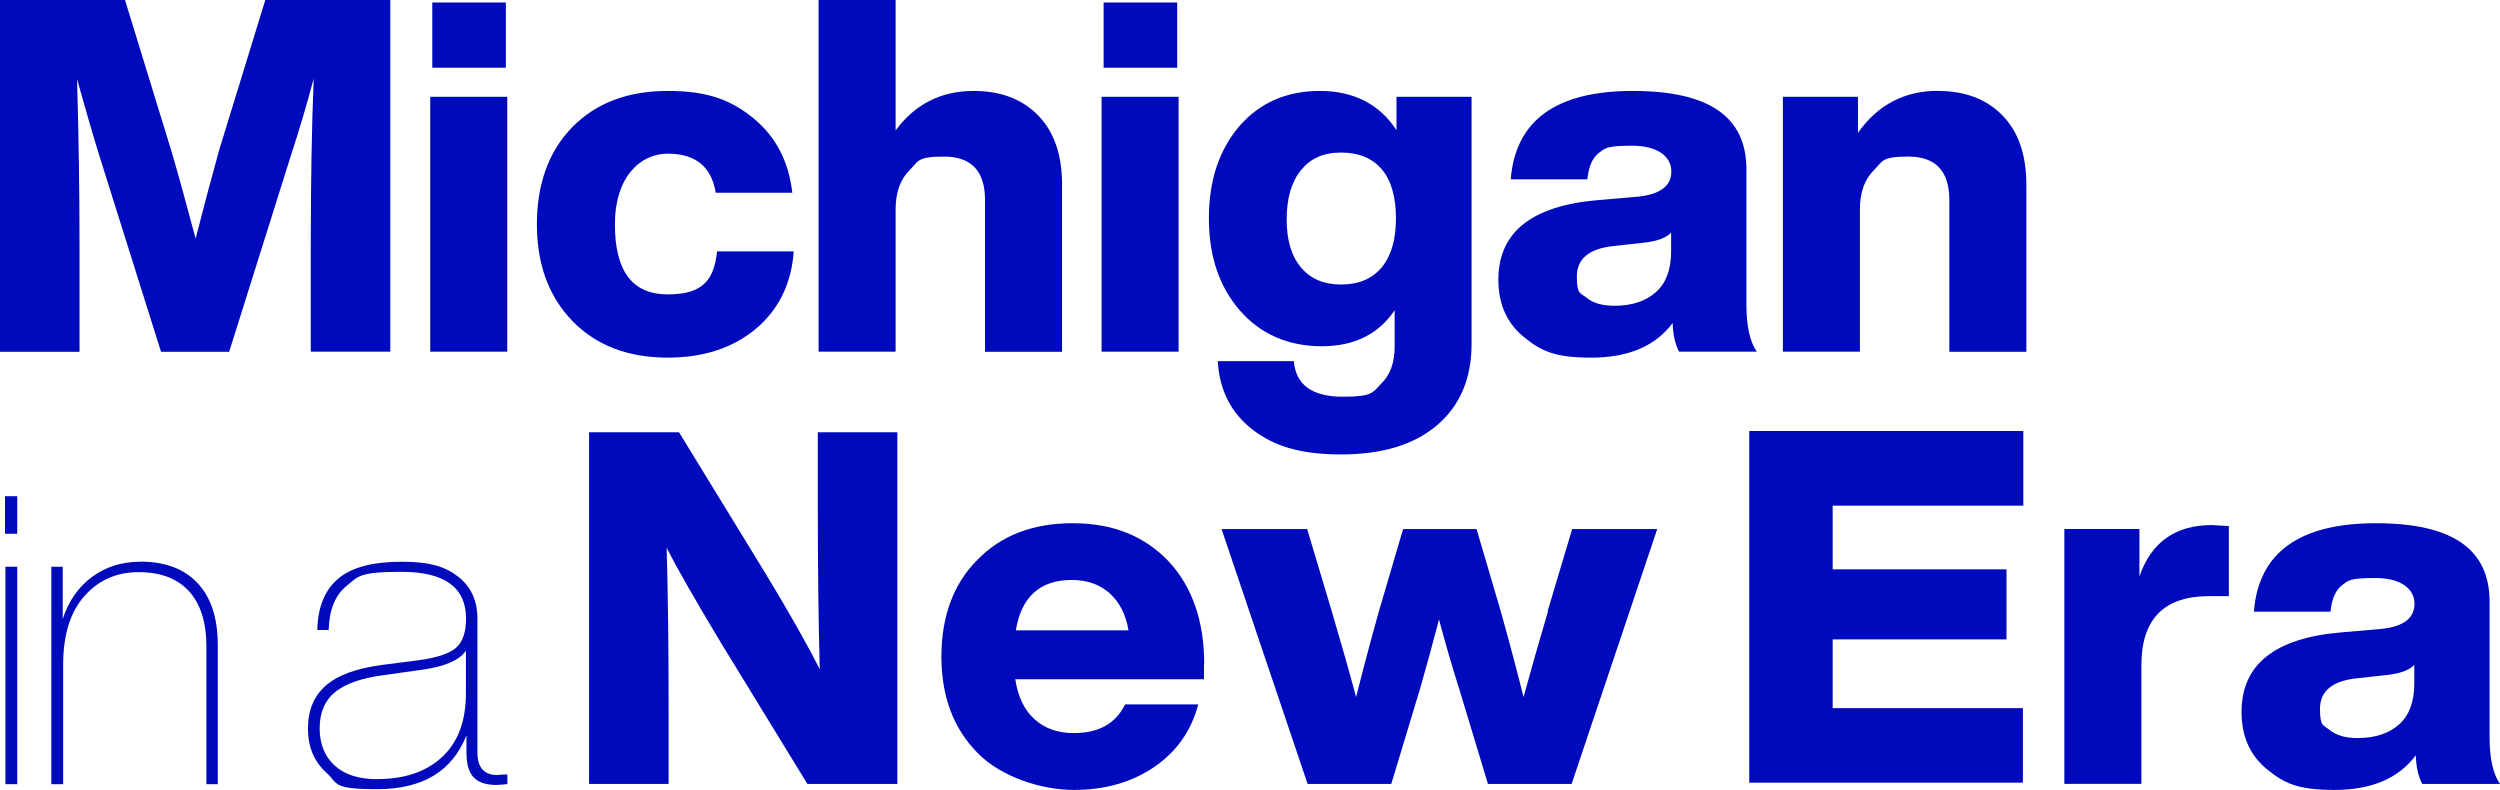
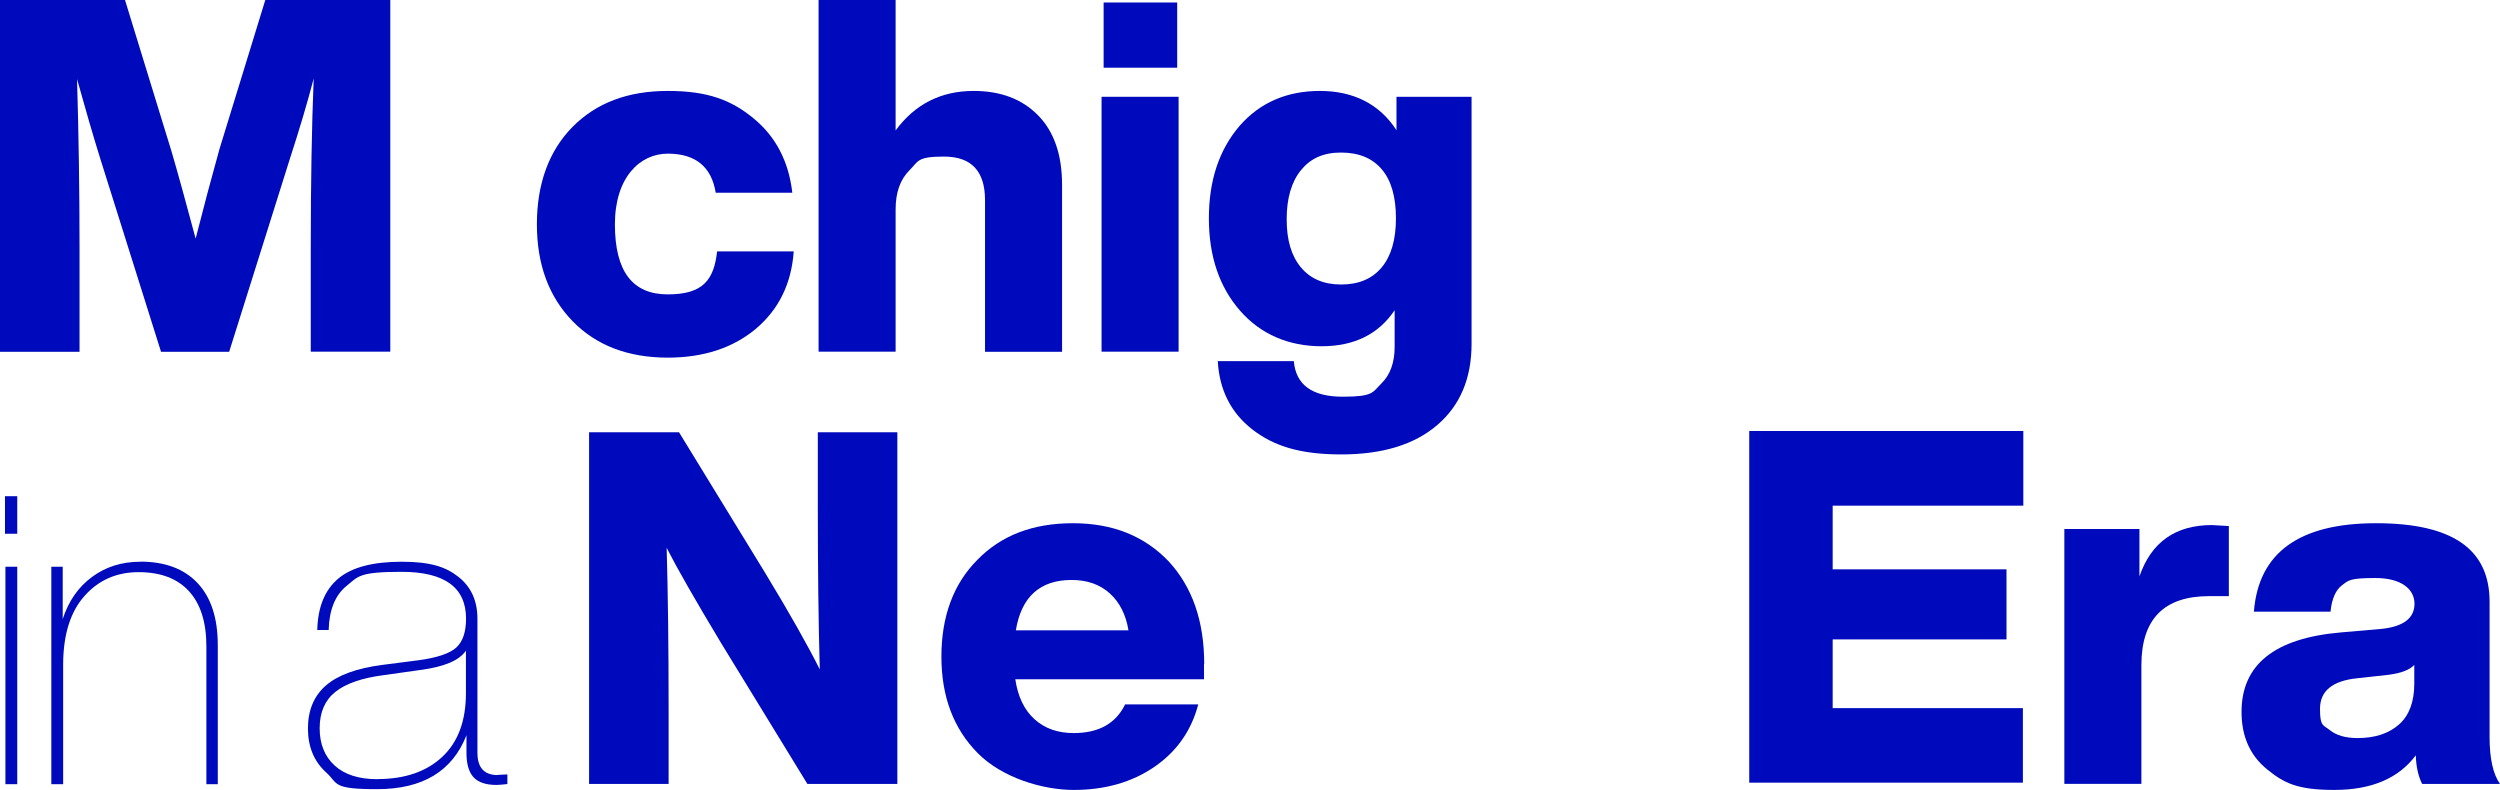
<svg xmlns="http://www.w3.org/2000/svg" id="a" viewBox="0 0 2304 727.9">
  <defs>
    <style>      .st0 {        fill: #000abd;      }    </style>
  </defs>
  <path class="st0" d="M202.1,137.9L244.5,0h115.2v324.1h-73.3v-95.1c0-60.4.9-112.6,2.7-156.6-5.8,22.2-13.1,46.7-21.9,73.8l-56,178h-62.8l-56-178c-6.7-21.5-13.8-46-21.4-73.3,1.5,51,2.3,103,2.3,156.2v95.1H0V0h115.2l42.8,139.3c5.8,19.7,13.2,46.6,22.3,80.6,7.3-28.8,14.6-56.1,21.8-81.9h0Z" />
-   <path class="st0" d="M467.5,324.1h-71V89.2h71v234.9h0ZM466.2,62.4h-67.8V2.3h67.8v60.1Z" />
  <path class="st0" d="M615.5,329.6c-36.7,0-66-11.2-87.9-33.7-21.8-22.5-32.8-52.2-32.8-89.2s10.9-67.5,32.8-89.7c21.9-22.2,51.1-33.2,87.9-33.2s58.5,8.4,79,25.3c20.5,16.8,32.4,39.7,35.7,68.5h-70.6c-3.9-24-18.7-36-44.2-36s-48.7,21.7-48.7,65.1,16.2,64.6,48.7,64.6,42.5-13.2,45.5-39.6h70.6c-2.1,29.7-13.8,53.6-35.1,71.5-21.2,17.6-48.3,26.4-81,26.4h0Z" />
  <path class="st0" d="M897.3,83.8c24.9,0,44.7,7.5,59.4,22.5s22.1,36.3,22.1,64v153.9h-71v-139.8c0-26.7-12.6-40.1-37.8-40.1s-23.4,4.3-31.9,12.7c-8.5,8.5-12.7,20.5-12.7,36v131.1h-71V0h71v120.2c17.9-24.3,41.9-36.4,71.9-36.4h0Z" />
  <path class="st0" d="M1086.2,324.1h-71V89.2h71v234.9h0ZM1084.9,62.4h-67.8V2.3h67.8v60.1Z" />
  <path class="st0" d="M1287,120.2v-31h69.2v227.6c0,31.9-10.5,56.8-31.6,74.9s-50.6,27.1-88.5,27.1-62.2-7.7-81.9-23c-19.7-15.3-30.4-36.3-31.9-63h70.1c1.8,21.8,16.8,32.8,45.1,32.8s27.3-4,35.5-12.1c8.2-8,12.3-19.3,12.3-33.9v-33.7c-14.9,22.2-37.3,33.2-67.4,33.2s-56-10.9-75.1-32.8-28.7-50.2-28.7-85.1,9.4-63,28.2-85.1c18.8-21.5,43.5-32.3,74.2-32.3s55.1,12.1,70.6,36.4h0ZM1236,262.2c16.1,0,28.5-5.2,37.3-15.7,8.8-10.5,13.2-25.6,13.2-45.3s-4.3-34.8-13-45.1-21.2-15.5-37.6-15.5-28.1,5.4-36.9,16.2-13.2,25.9-13.2,45.3,4.4,33.9,13.2,44.4c8.8,10.5,21.1,15.7,36.9,15.7h0Z" />
-   <path class="st0" d="M1618.9,324.1h-71.5c-3.6-7-5.6-15.8-5.9-26.4-15.8,21.2-40.8,31.9-75.1,31.9s-46.5-6.4-62.1-19.1-23.4-30.3-23.4-52.8c0-43.7,30.7-68.1,92-73.3l36.9-3.2c20.3-2.1,30.5-9.9,30.5-23.2s-12-23.7-36-23.7-24.8,2.2-30.7,6.6c-5.9,4.4-9.5,12.5-10.7,24.4h-70.6c4.3-54.3,41.7-81.5,112.5-81.5s104.7,24.1,104.7,72.4v124.7c0,19.7,3.2,34.1,9.6,43.2h-.2ZM1487.8,281.8c16.1,0,28.8-4.2,38.2-12.5s14.1-20.9,14.1-37.6v-17.3c-4.3,4.6-12.1,7.6-23.7,9.1l-29.1,3.2c-22.8,2.4-34.1,11.8-34.1,28.2s3,14.7,9.1,19.6,14.6,7.3,25.5,7.3h0Z" />
-   <path class="st0" d="M1786,83.8c24.9,0,44.7,7.5,59.4,22.5,14.7,15,22.1,36.3,22.1,64v153.9h-71v-139.8c0-26.7-12.6-40.1-37.8-40.1s-23.4,4.3-31.9,12.7c-8.5,8.5-12.7,20.5-12.7,36v131.1h-71V89.2h69.2v33.2c18.2-25.8,42.8-38.7,73.8-38.7h0Z" />
  <path class="st0" d="M15.9,491.9H4.6v-34.6h11.3v34.6h0ZM15.9,722.7H5v-200.4h10.9v200.4h0Z" />
  <path class="st0" d="M129.3,517.6c22.8,0,40.4,6.6,52.8,19.8s18.6,32.2,18.6,57.1v128.2h-10.5v-127c0-22.3-5.4-39.2-16.1-50.9-10.7-11.7-26.2-17.5-46.4-17.5s-36.8,7.3-49.7,21.8c-13,14.5-19.6,35.3-19.8,62.5v111.1h-10.9v-200.4h10.5v48.2c5.4-16.6,14.4-29.5,27-38.8s27.4-14,44.5-14h0Z" />
  <path class="st0" d="M458.6,714.1c.8,0,2.3,0,4.7-.2,2.3,0,3.8-.2,4.3-.2v8.9c-4.7.5-8,.8-10.1.8-9.6,0-16.6-2.3-21-7s-6.6-12.2-6.6-22.5v-16.3c-13,33.2-40.4,49.7-82.4,49.7s-35.5-5.1-46.8-15.3-16.9-23.8-16.9-40.6,5.5-30,16.5-39.6,28.3-15.9,51.9-19l33.4-4.3c17.3-2.3,29-6.3,35-11.8,6-5.6,8.9-14.4,8.9-26.6,0-28.7-19.8-43.1-59.4-43.1s-39.9,4.3-50.5,12.8-16.2,22.1-16.7,40.8h-10.5c.5-21.2,7-37,19.4-47.4s31.9-15.5,58.3-15.5,40.5,4.6,52.2,13.8c11.8,9.2,17.7,22.1,17.7,38.7v123.5c0,13.7,6.2,20.6,18.6,20.6h0v-.2ZM347.9,718c25.1,0,45-6.8,59.6-20.4,14.6-13.6,21.9-33.2,21.9-58.8v-39.2c-6,9.1-20.1,15-42.3,17.9l-33.4,4.7c-20.2,2.6-35.1,7.8-44.7,15.5s-14.4,18.9-14.4,33.4,4.6,26,13.8,34.4c9.2,8.4,22.3,12.6,39.4,12.6h.1Z" />
  <path class="st0" d="M753.7,466.2v-67.8h73.3v324.1h-82.9l-79.2-129.3c-24.3-40.4-41.1-69.8-50.5-88.3,1.2,41.6,1.8,91.5,1.8,149.8v67.8h-73.3v-324.1h82.9l79.2,129.3c22.8,37.6,39.6,67.4,50.5,89.2-1.2-42.2-1.8-92.4-1.8-150.7h0Z" />
  <path class="st0" d="M1109.6,611.9v14.1h-173.9c2.4,16.1,8.3,28.4,17.8,36.9,9.4,8.5,21.4,12.7,36,12.7,23.1,0,38.8-8.8,47.4-26.4h67.4c-6.4,24.3-19.9,43.5-40.5,57.6s-45.4,21.2-74.2,21.2-65.9-11.2-88.3-33.7-33.7-52.2-33.7-89.2,11.1-67.1,33.2-89.2c21.9-22.5,51.1-33.7,87.9-33.7s65.9,11.7,88.3,35.1c21.9,23.7,32.8,55.2,32.8,94.7h-.2ZM987.6,534.5c-29.1,0-46.3,15.5-51.4,46.4h103.8c-2.4-14.6-8.2-25.9-17.3-34.1-9.1-8.2-20.8-12.3-35.1-12.3h0Z" />
-   <path class="st0" d="M1426.3,563.2l22.6-75.6h78.4l-78.9,234.9h-77.1l-26.7-88.3c-6.3-19.7-12.4-40.8-18.4-63.3-5.7,21.9-11.5,43-17.3,63.3l-26.7,88.3h-77.1l-79.3-234.9h78.9l22.6,75.6c7.8,26.4,15.4,52.8,22.5,79.2,6-24,13-50.5,21.2-79.7l22.1-75.1h67.7l22.1,75.1c8.2,29.1,15.2,55.7,21.2,79.7,7.2-26.4,14.8-52.8,22.6-79.2h-.2Z" />
  <path class="st0" d="M1864.7,397.3v68.7h-175.7v58.7h160.2v64.6h-160.2v63.3h175.3v68.7h-252.2v-324.1h252.7-.1Z" />
  <path class="st0" d="M2038.6,483.9c1.2,0,6.4.3,15.5.9v64.6h-18.2c-41.6,0-62.4,21.2-62.4,63.7v109.3h-71v-234.9h69.2v43.7c10.9-31.6,33.2-47.3,66.9-47.3h0Z" />
  <path class="st0" d="M2303.8,722.5h-71.5c-3.6-7-5.6-15.8-5.9-26.4-15.8,21.2-40.8,31.9-75.1,31.9s-46.5-6.4-62.1-19.1c-15.6-12.7-23.4-30.3-23.4-52.8,0-43.7,30.6-68.1,92-73.3l36.9-3.2c20.3-2.1,30.5-9.9,30.5-23.2s-12-23.7-36-23.7-24.8,2.2-30.7,6.6c-5.9,4.4-9.5,12.5-10.7,24.4h-70.6c4.2-54.3,41.7-81.5,112.5-81.5s104.7,24.1,104.7,72.4v124.7c0,19.7,3.2,34.1,9.6,43.2h-.2ZM2172.7,680.2c16.1,0,28.8-4.2,38.2-12.5s14.1-20.9,14.1-37.6v-17.3c-4.3,4.6-12.1,7.6-23.7,9.1l-29.1,3.2c-22.8,2.4-34.1,11.8-34.1,28.2s3,14.7,9.1,19.6c6.1,4.9,14.6,7.3,25.5,7.3Z" />
</svg>